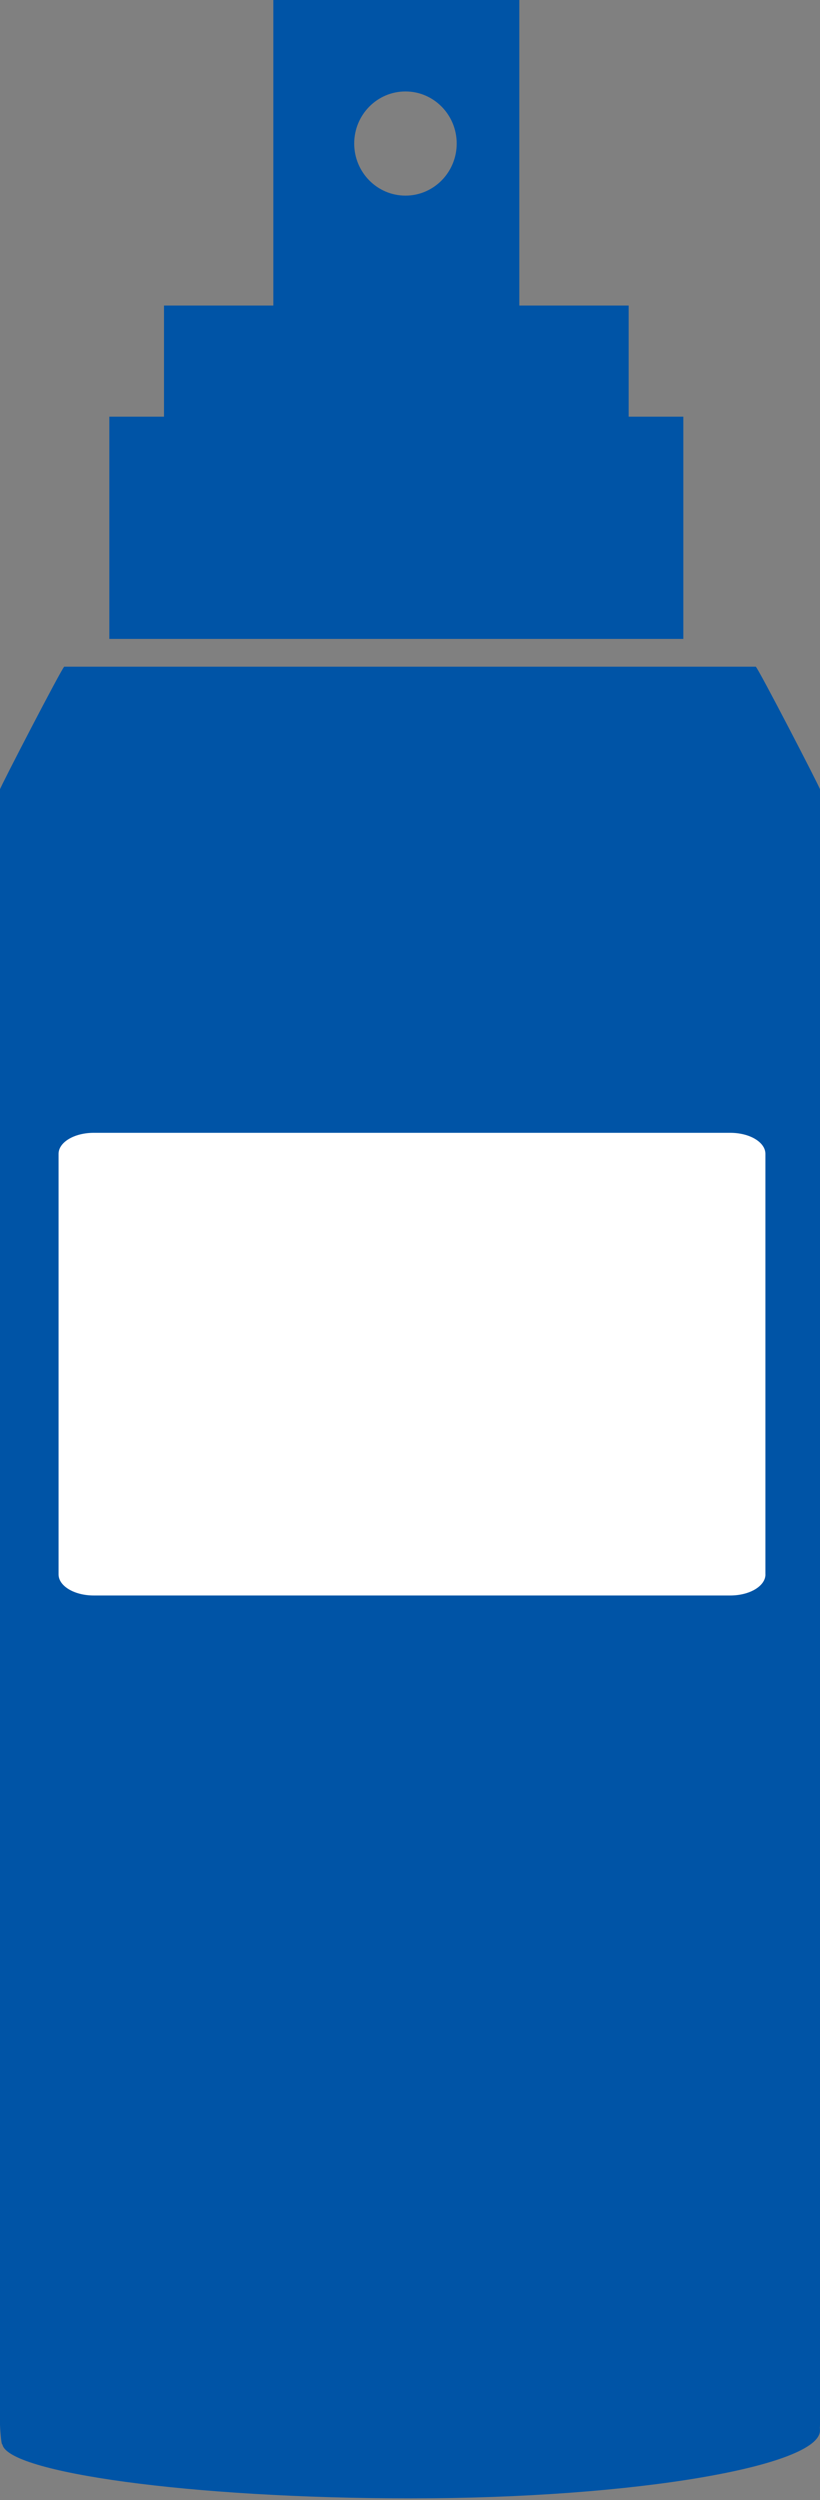
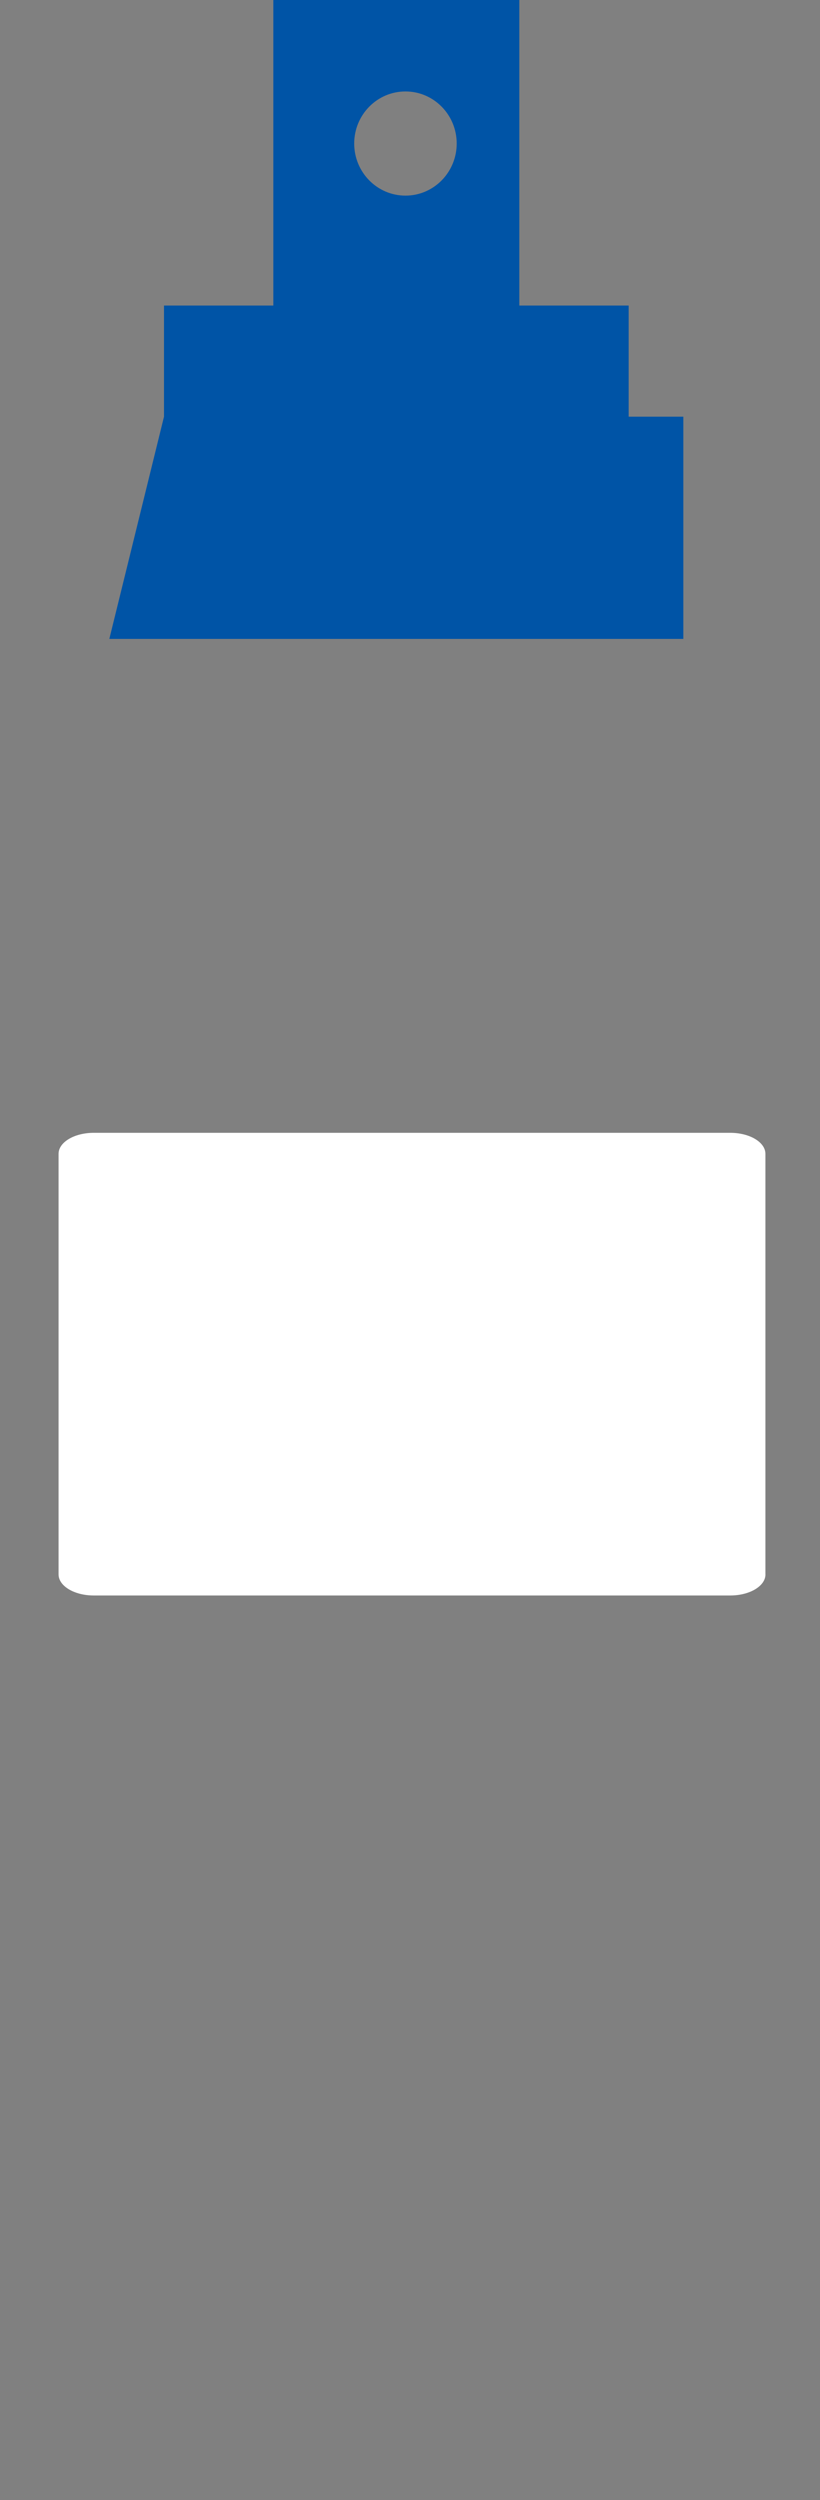
<svg xmlns="http://www.w3.org/2000/svg" width="21px" height="64px" viewBox="0 0 21 64" version="1.1">
  <rect x="0" y="0" width="21" height="64" fill="#808080" stroke="none" />
  <title>Спрей флакон</title>
  <desc>Created with Sketch.</desc>
  <defs />
  <g id="Products" stroke="none" stroke-width="1" fill="none" fill-rule="evenodd">
    <g id="Icons-Copy" transform="translate(-788, -40)">
      <g id="Спрей-флакон" transform="translate(788, 40)">
        <g id="noun_150274_cc">
-           <path d="M21,20.207 C21,20.161 19.398,17.067 19.354,17.067 L1.646,17.067 C1.602,17.067 0,20.161 0,20.207 L0,62.073 C0,62.118 0.027,62.578 0.059,62.578 L0.062,62.578 C0.198,63.289 4.832,63.958 10.529,63.958 C16.312,63.958 20.999,63.122 20.999,62.221 C20.999,62.212 20.998,62.15 20.997,62.141 C20.999,62.136 21,62.079 21,62.073 L21,20.207 Z" id="Shape" fill="#0054A6" fill-rule="nonzero" />
          <path d="M19.603,40.305 C19.603,40.603 19.2,40.844 18.703,40.844 L2.4,40.844 C1.902,40.844 1.5,40.602 1.5,40.305 L1.5,29.538 C1.5,29.24 1.903,29 2.4,29 L18.703,29 C19.2,29 19.602,29.241 19.602,29.538 L19.602,40.305 L19.603,40.305 Z" id="Path" fill="#FFFFFF" />
-           <path d="M16.1,10.667 L16.1,7.822 L13.3,7.822 L13.3,0 L7,0 L7,7.822 L4.2,7.822 L4.2,10.667 L2.8,10.667 L2.8,16.356 L17.5,16.356 L17.5,10.667 L16.1,10.667 Z M10.384,5.008 C9.659,5.008 9.071,4.411 9.071,3.674 C9.071,2.938 9.659,2.341 10.384,2.341 C11.108,2.341 11.696,2.938 11.696,3.674 C11.696,4.411 11.108,5.008 10.384,5.008 Z" id="Shape" fill="#0054A6" fill-rule="nonzero" />
+           <path d="M16.1,10.667 L16.1,7.822 L13.3,7.822 L13.3,0 L7,0 L7,7.822 L4.2,7.822 L4.2,10.667 L2.8,16.356 L17.5,16.356 L17.5,10.667 L16.1,10.667 Z M10.384,5.008 C9.659,5.008 9.071,4.411 9.071,3.674 C9.071,2.938 9.659,2.341 10.384,2.341 C11.108,2.341 11.696,2.938 11.696,3.674 C11.696,4.411 11.108,5.008 10.384,5.008 Z" id="Shape" fill="#0054A6" fill-rule="nonzero" />
        </g>
      </g>
    </g>
  </g>
</svg>